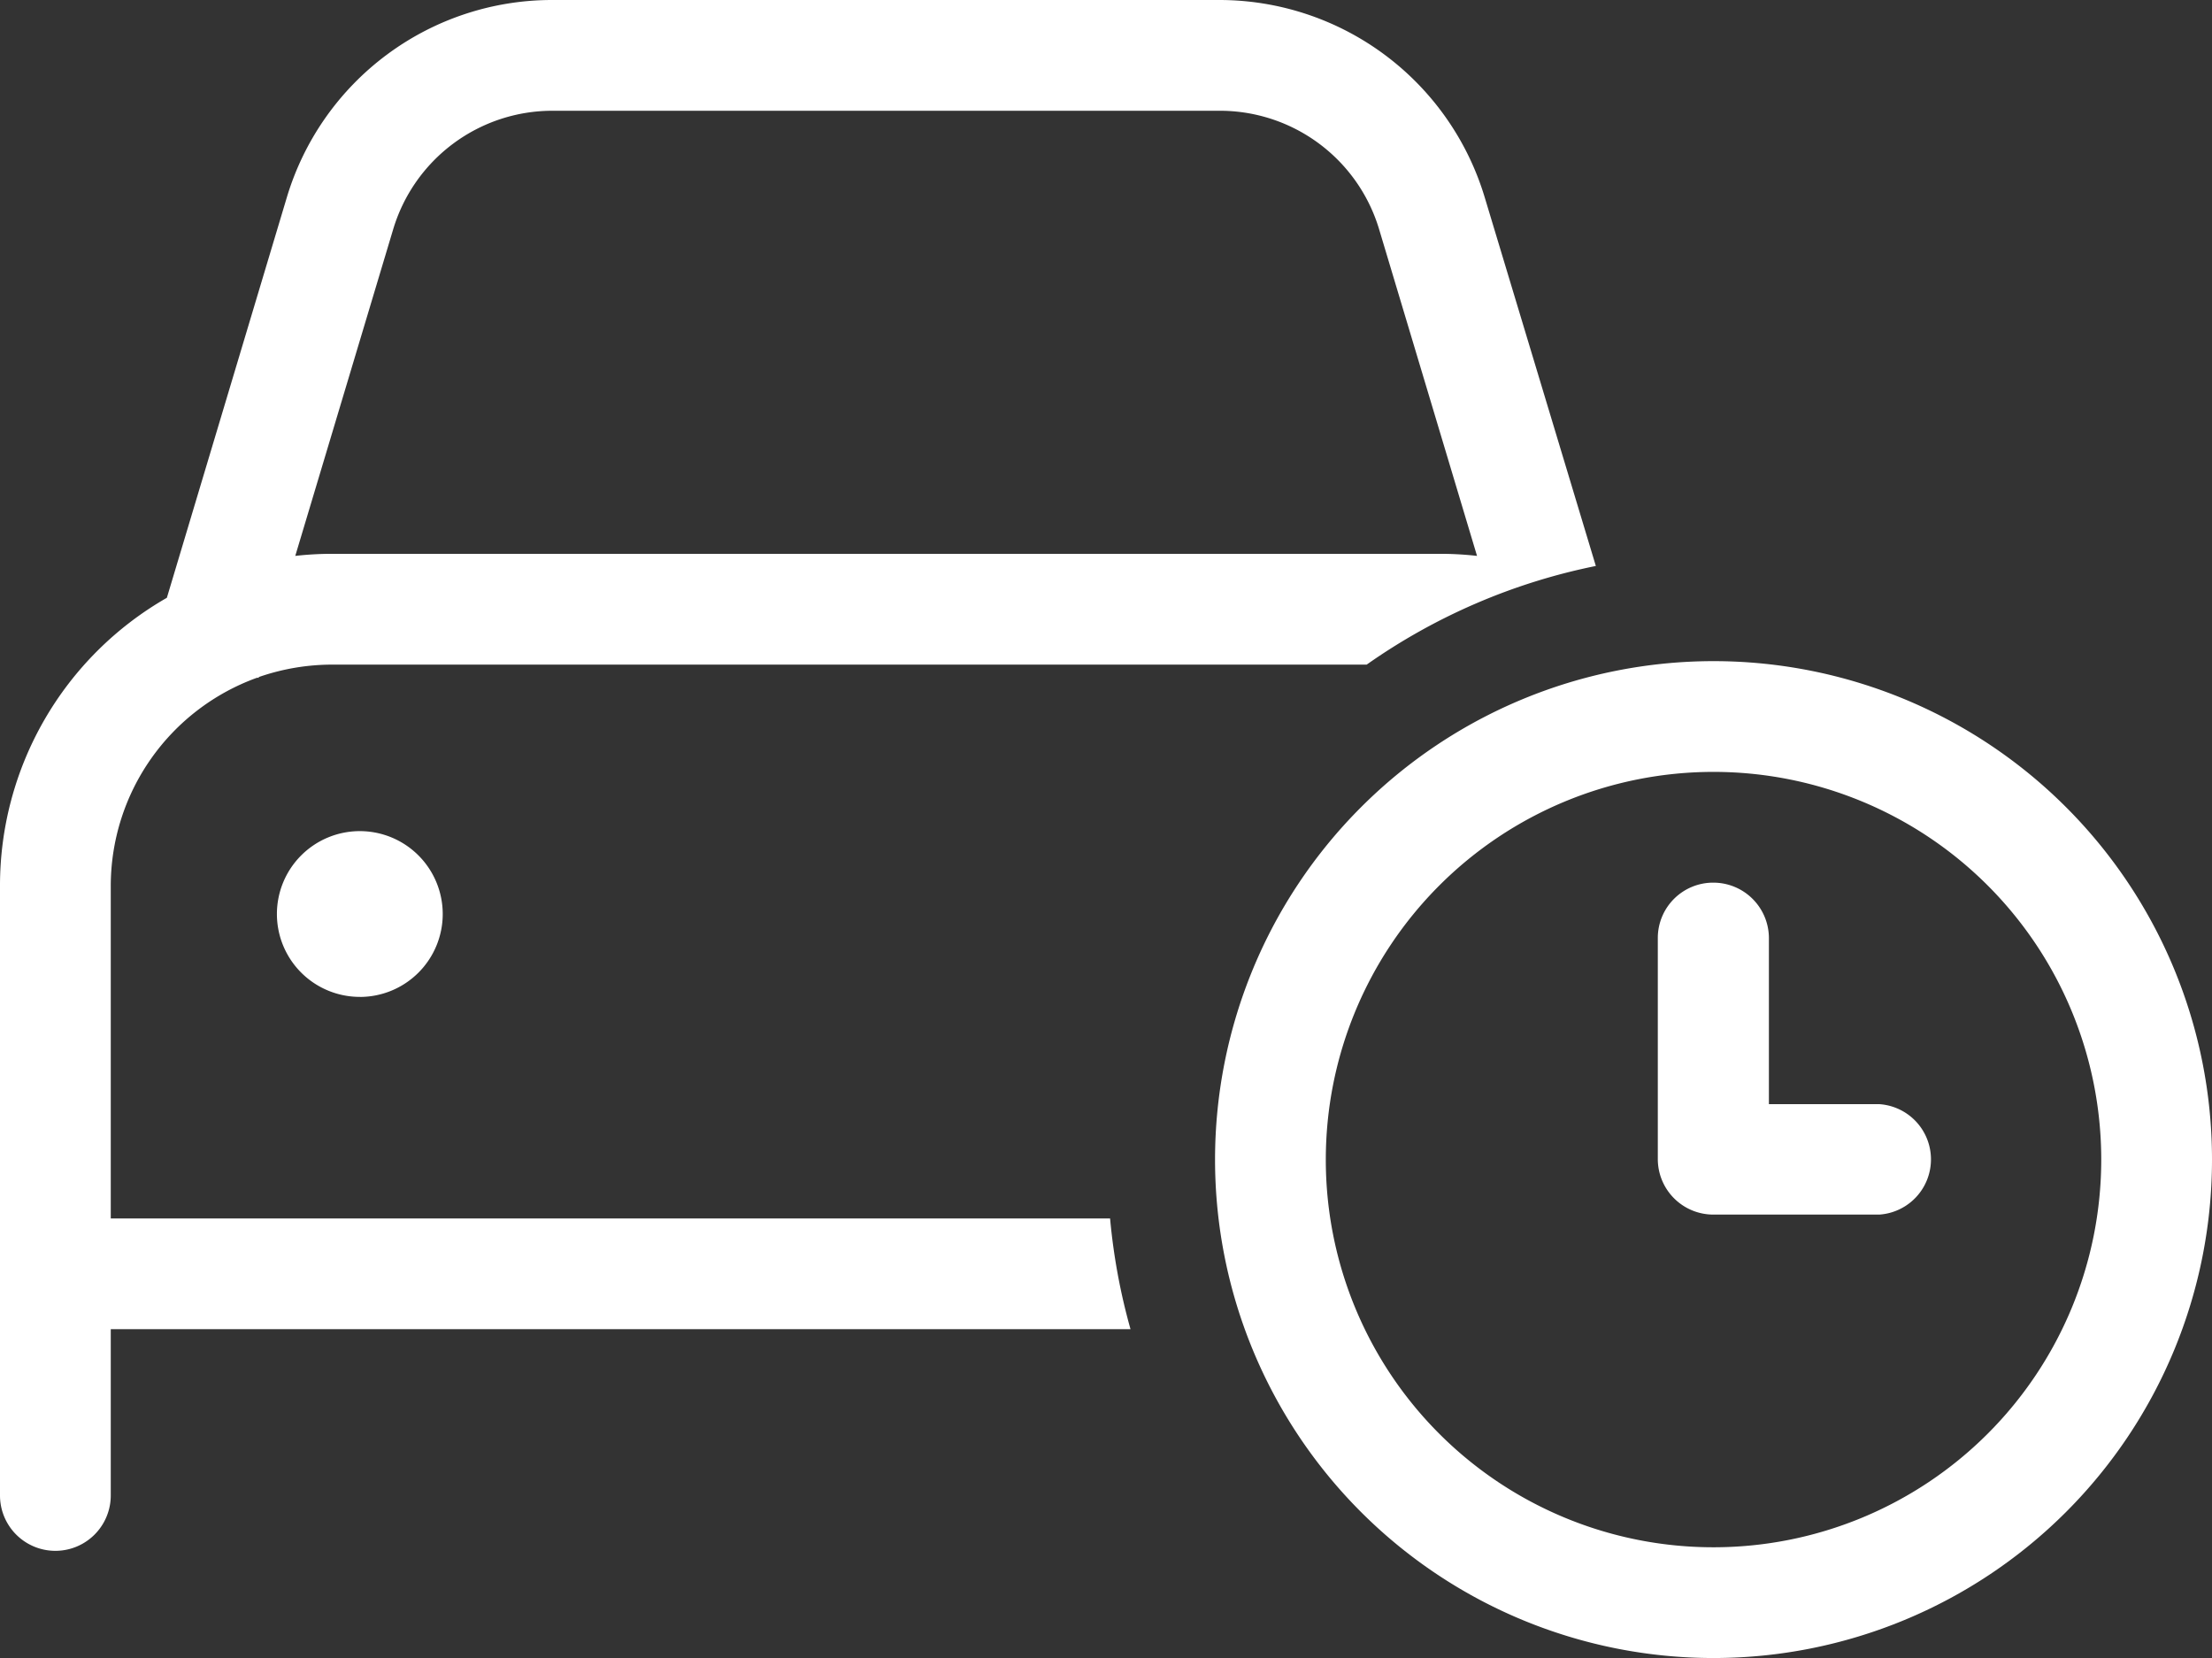
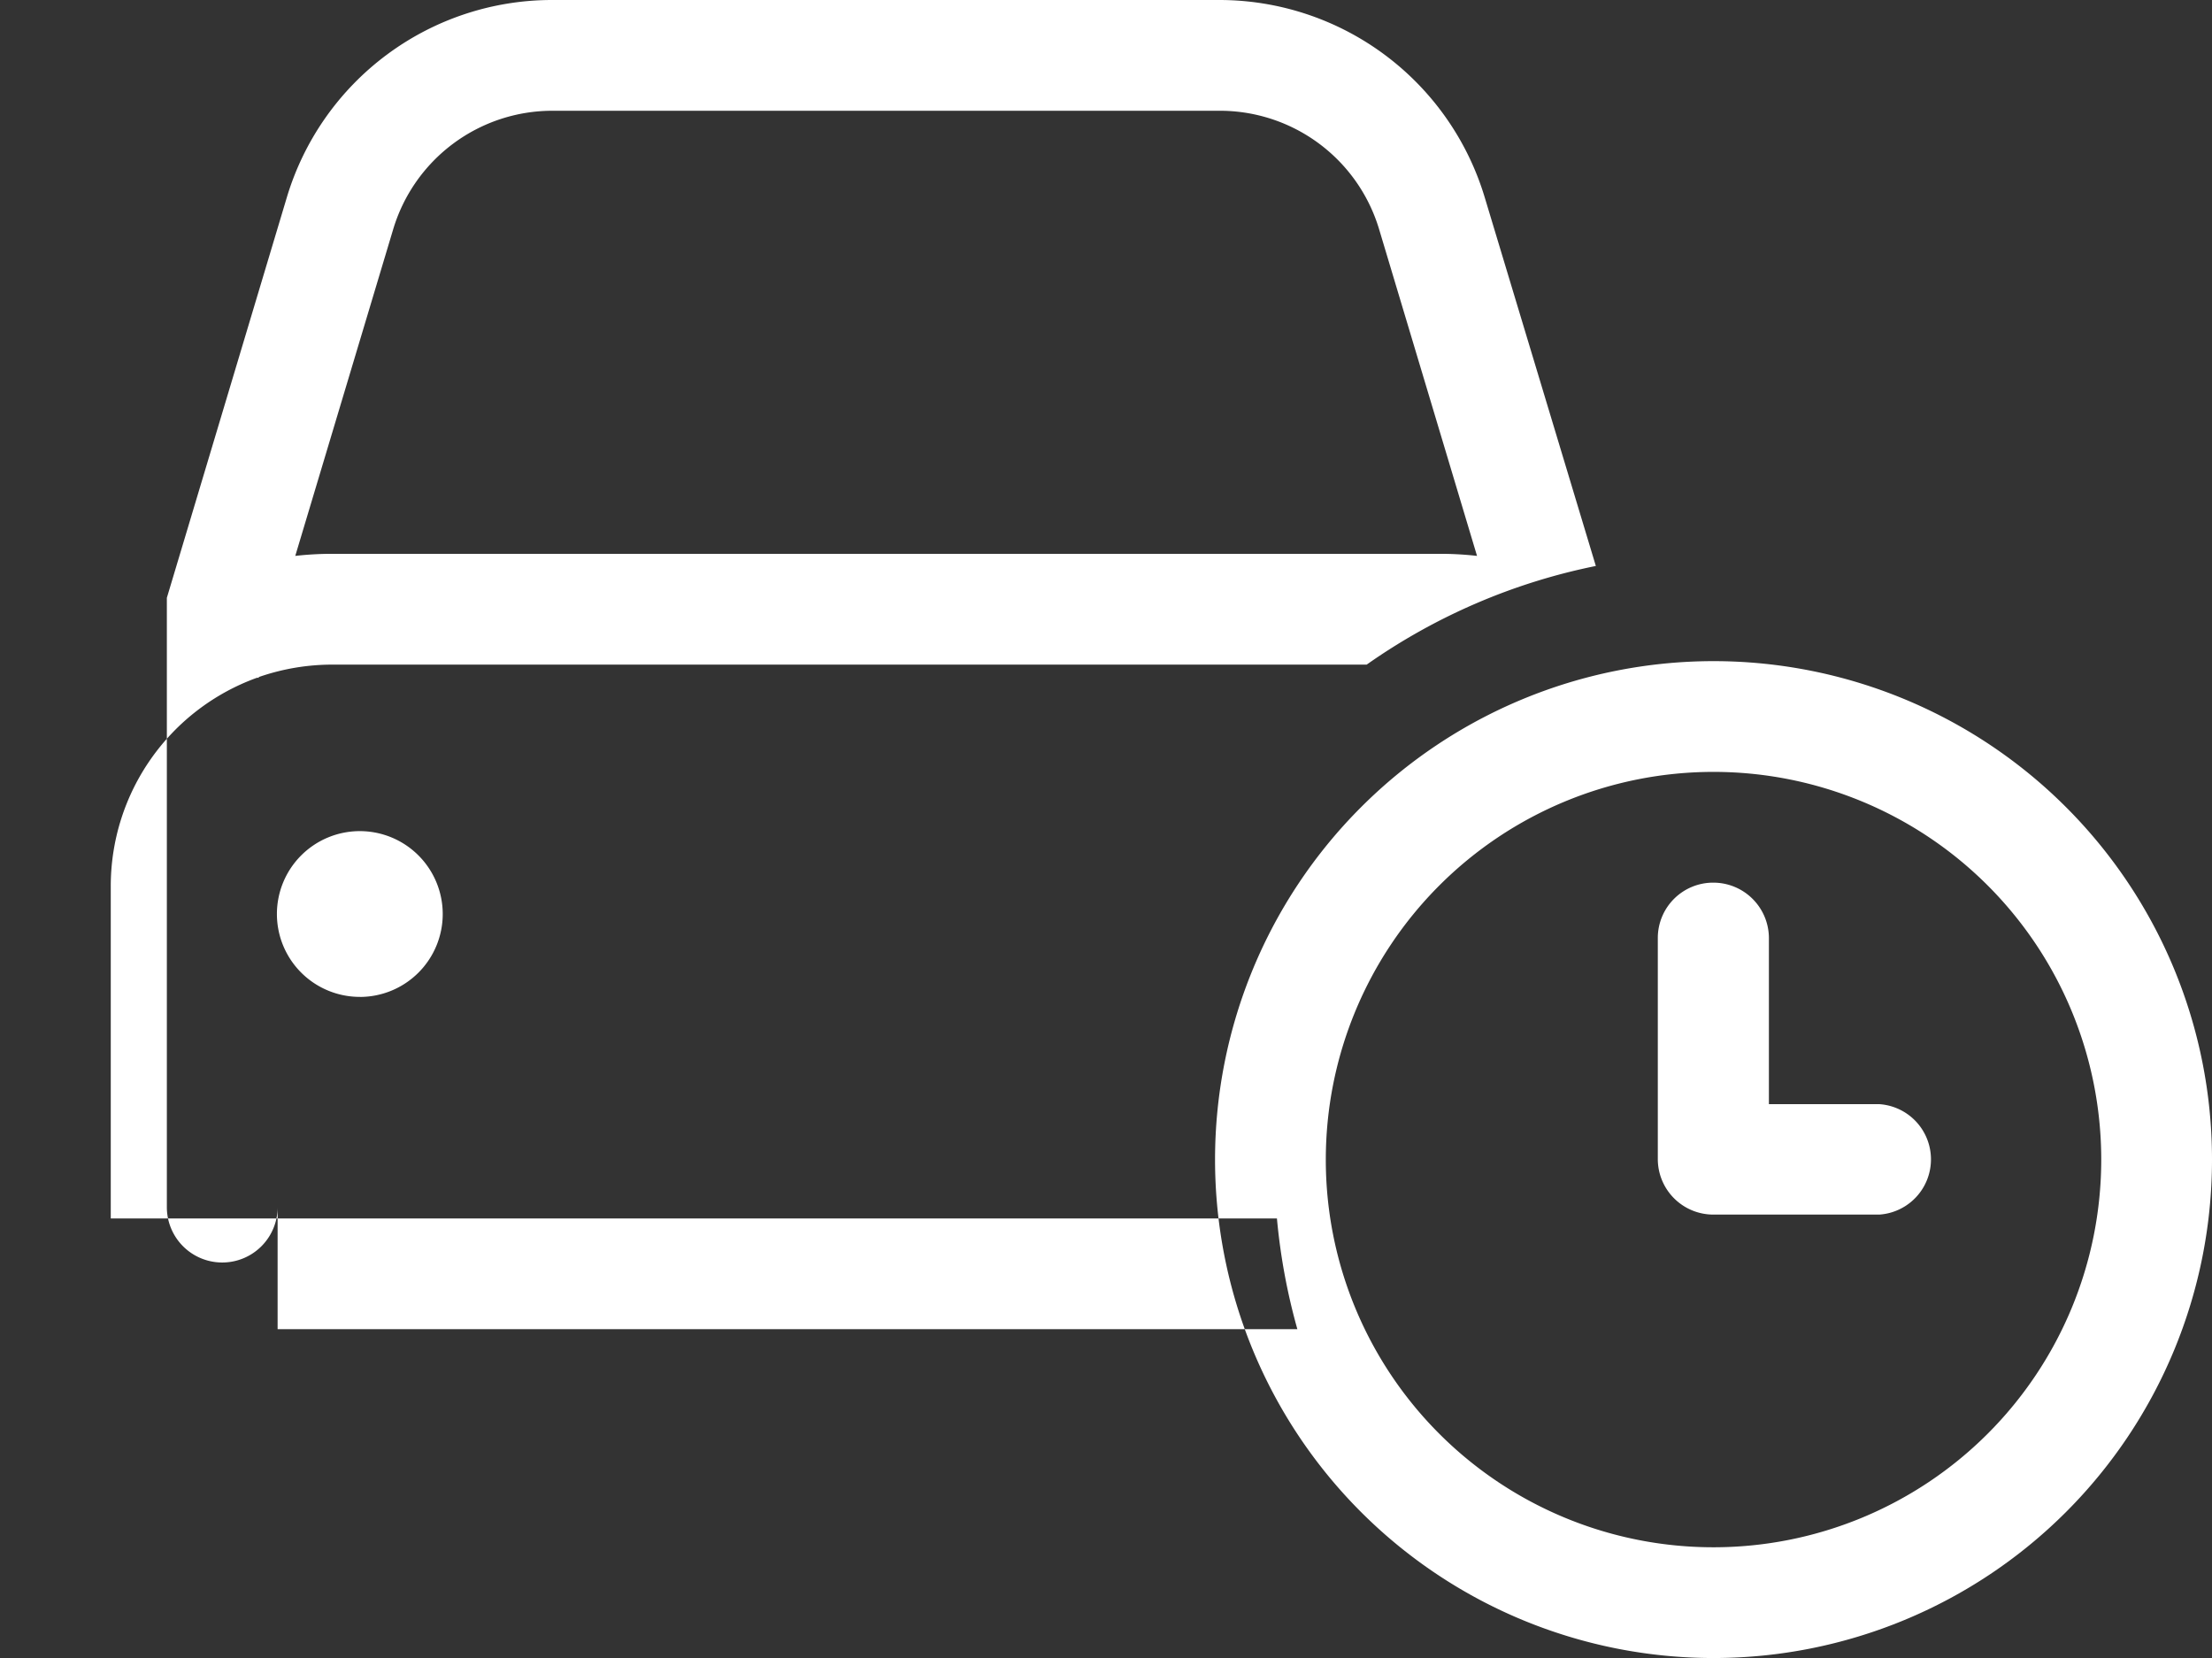
<svg xmlns="http://www.w3.org/2000/svg" width="53.361" height="40" viewBox="0 0 53.361 40">
  <rect x="0" y="0" width="53.361" height="40" fill="#333333" stroke="none" />
  <g id="auto-temporaire-simple-blanc" transform="translate(0 -32)">
    <g id="Calque_1" transform="translate(0 32)">
-       <path id="Tracé_236" data-name="Tracé 236" d="M9.486,37.528a4.011,4.011,0,0,1,3.841-2.856h16.1a4.011,4.011,0,0,1,3.841,2.856l2.363,7.883a7.9,7.9,0,0,0-.894-.05H8.017a7.9,7.9,0,0,0-.894.05ZM6.2,48.351h.042v-.017a5.4,5.4,0,0,1,1.77-.3H32.969a14.643,14.643,0,0,1,5.528-2.38L35.816,36.76A6.687,6.687,0,0,0,29.42,32h-16.1a6.679,6.679,0,0,0-6.4,4.76L4.058,46.313l-.033.109A8,8,0,0,0,0,53.378v14.7a1.336,1.336,0,0,0,2.672,0V64.067h24.6a14.8,14.8,0,0,1-.493-2.672H2.672V53.378A5.343,5.343,0,0,1,6.2,48.351Zm2.48,7.7a2,2,0,1,0-2-2A2,2,0,0,0,8.685,56.05ZM41.336,69.328a9.353,9.353,0,1,0-9.353-9.353h0A9.348,9.348,0,0,0,41.336,69.328Zm0-21.378A12.025,12.025,0,1,1,29.311,59.975h0A12.028,12.028,0,0,1,41.336,47.95Zm0,5.344a1.34,1.34,0,0,1,1.336,1.336v4.008h2.664a1.335,1.335,0,0,1,0,2.664H41.328a1.34,1.34,0,0,1-1.336-1.336V54.622a1.335,1.335,0,0,1,1.344-1.328Z" transform="translate(0 -32)" fill="#fff" />
+       <path id="Tracé_236" data-name="Tracé 236" d="M9.486,37.528a4.011,4.011,0,0,1,3.841-2.856h16.1a4.011,4.011,0,0,1,3.841,2.856l2.363,7.883a7.9,7.9,0,0,0-.894-.05H8.017a7.9,7.9,0,0,0-.894.05ZM6.2,48.351h.042v-.017a5.4,5.4,0,0,1,1.77-.3H32.969a14.643,14.643,0,0,1,5.528-2.38L35.816,36.76A6.687,6.687,0,0,0,29.42,32h-16.1a6.679,6.679,0,0,0-6.4,4.76L4.058,46.313l-.033.109v14.7a1.336,1.336,0,0,0,2.672,0V64.067h24.6a14.8,14.8,0,0,1-.493-2.672H2.672V53.378A5.343,5.343,0,0,1,6.2,48.351Zm2.48,7.7a2,2,0,1,0-2-2A2,2,0,0,0,8.685,56.05ZM41.336,69.328a9.353,9.353,0,1,0-9.353-9.353h0A9.348,9.348,0,0,0,41.336,69.328Zm0-21.378A12.025,12.025,0,1,1,29.311,59.975h0A12.028,12.028,0,0,1,41.336,47.95Zm0,5.344a1.34,1.34,0,0,1,1.336,1.336v4.008h2.664a1.335,1.335,0,0,1,0,2.664H41.328a1.34,1.34,0,0,1-1.336-1.336V54.622a1.335,1.335,0,0,1,1.344-1.328Z" transform="translate(0 -32)" fill="#fff" />
    </g>
  </g>
</svg>